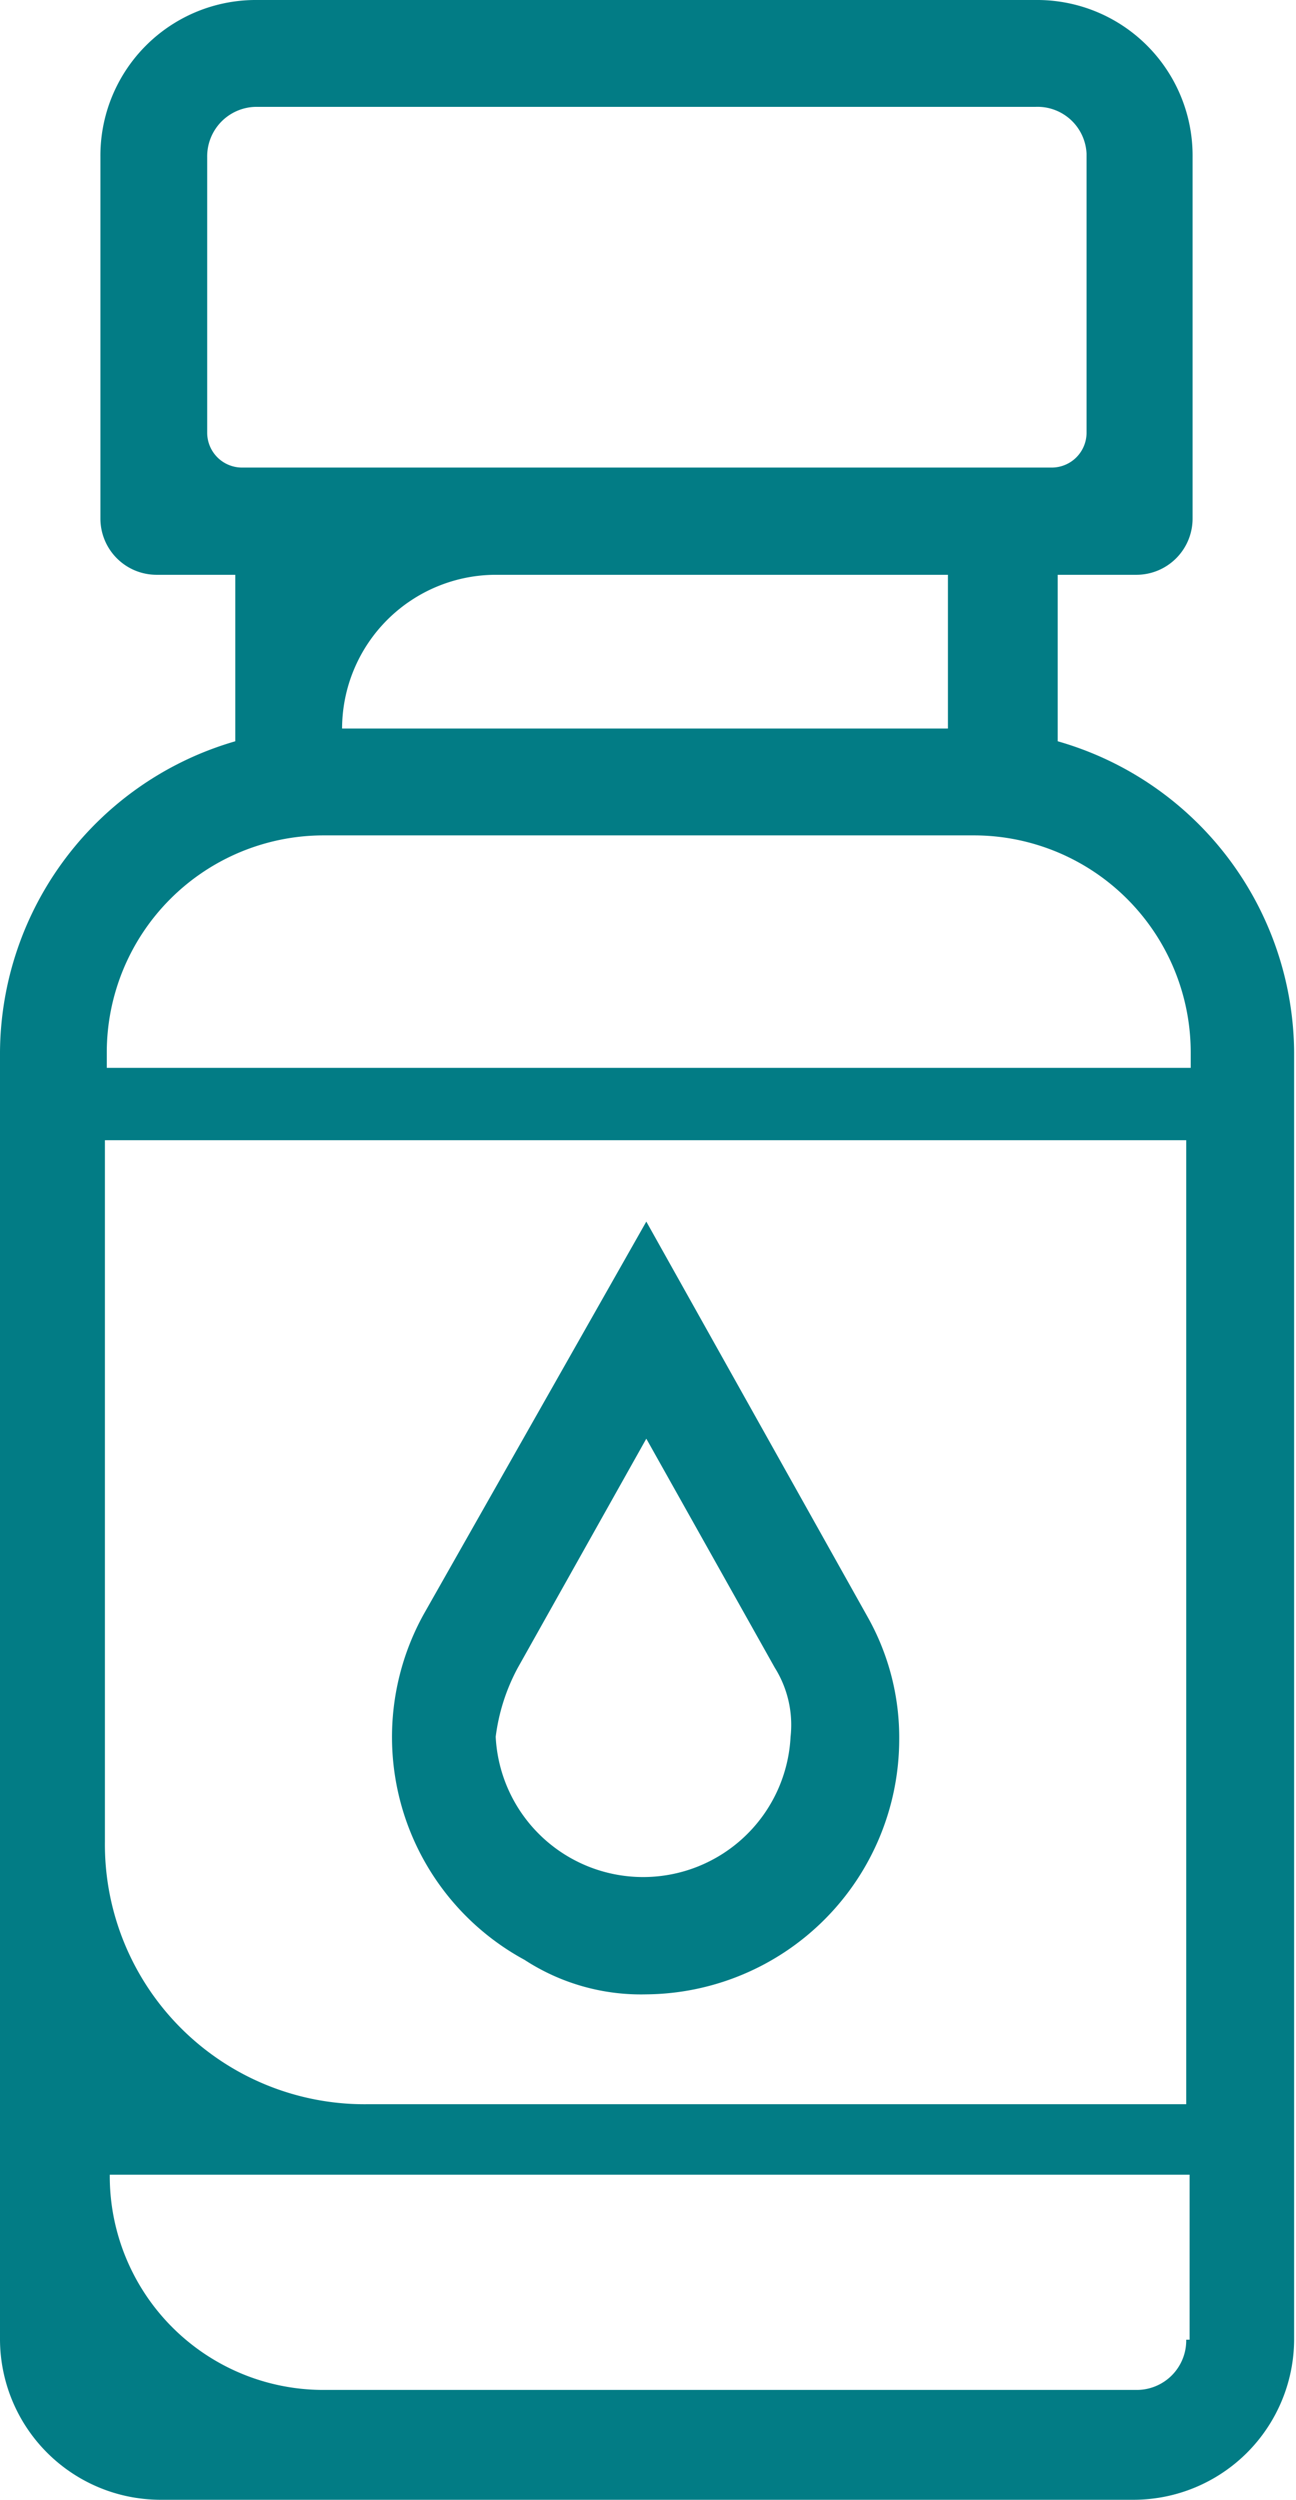
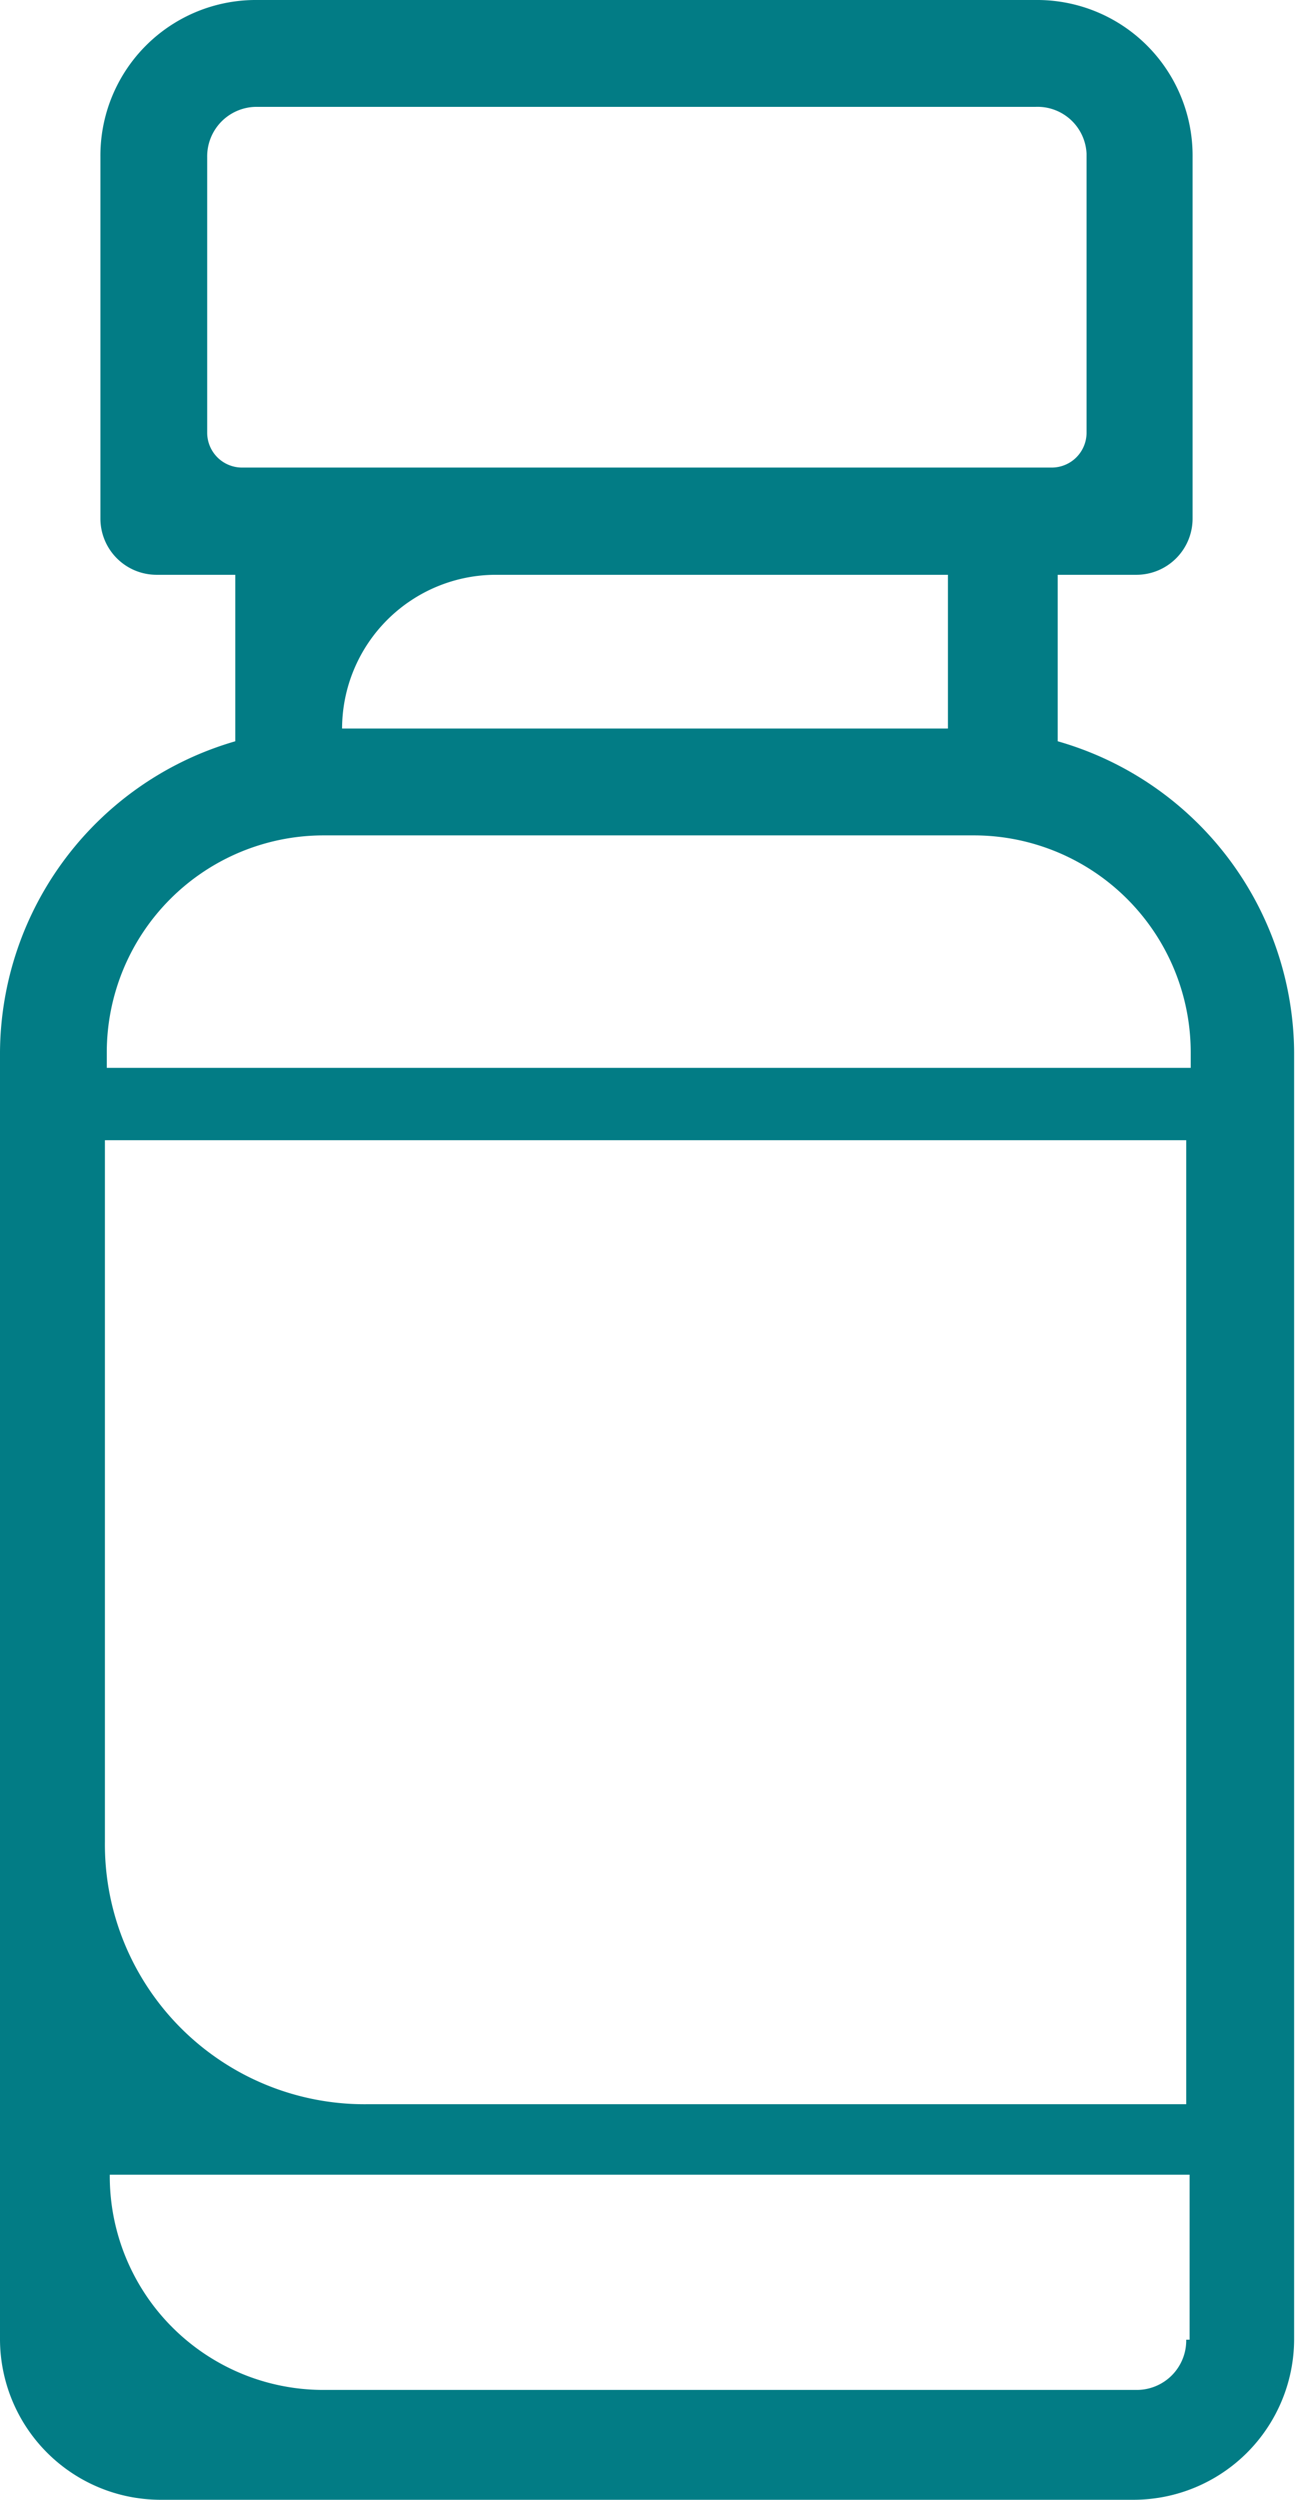
<svg xmlns="http://www.w3.org/2000/svg" viewBox="0 0 34.59 66.67">
  <defs>
    <style>.cls-1{fill:#027c85;}</style>
  </defs>
  <title>health-dark-blue</title>
  <g id="Layer_2" data-name="Layer 2">
    <g id="Layer_1-2" data-name="Layer 1">
      <path class="cls-1" d="M28.23,19.77V15.33h2.09a1.5,1.5,0,0,0,1.51-1.51h0V4.19A4.15,4.15,0,0,0,27.64,0H6.87A4.15,4.15,0,0,0,2.68,4.19v9.63a1.5,1.5,0,0,0,1.51,1.51H6.28v4.44A8.69,8.69,0,0,0,0,28.06V62.4a4.29,4.29,0,0,0,4.27,4.27h26a4.29,4.29,0,0,0,4.27-4.27h0V28.06A8.69,8.69,0,0,0,28.23,19.77ZM5.53,11.56V4.19A1.32,1.32,0,0,1,6.87,2.85H27.64A1.31,1.31,0,0,1,29,4.1h0v7.45a.93.93,0,0,1-.92.92H6.45a.93.93,0,0,1-.92-.92ZM25.3,15.33v4.1H9.13a4.11,4.11,0,0,1,4.1-4.1H25.3ZM31.66,62.4a1.32,1.32,0,0,1-1.34,1.34H8.63A5.7,5.7,0,0,1,2.93,58H31.75V62.4Zm0-6.28H9.8a6.93,6.93,0,0,1-7-7V30.41H31.66Zm0-27.64H2.85v-.42a5.79,5.79,0,0,1,5.78-5.78H26a5.79,5.79,0,0,1,5.78,5.78v.42Z" />
-       <path class="cls-1" d="M17.25,53.19A6.81,6.81,0,0,0,24,46.4a6.55,6.55,0,0,0-.84-3.27L17.25,32.58,11.31,43.05h0A6.76,6.76,0,0,0,14,52.27,5.69,5.69,0,0,0,17.25,53.19Zm-3.43-8.71,3.43-6.11,3.43,6.11a2.87,2.87,0,0,1,.42,1.84,3.94,3.94,0,0,1-7.87,0A5.25,5.25,0,0,1,13.82,44.48Z" />
    </g>
  </g>
</svg>